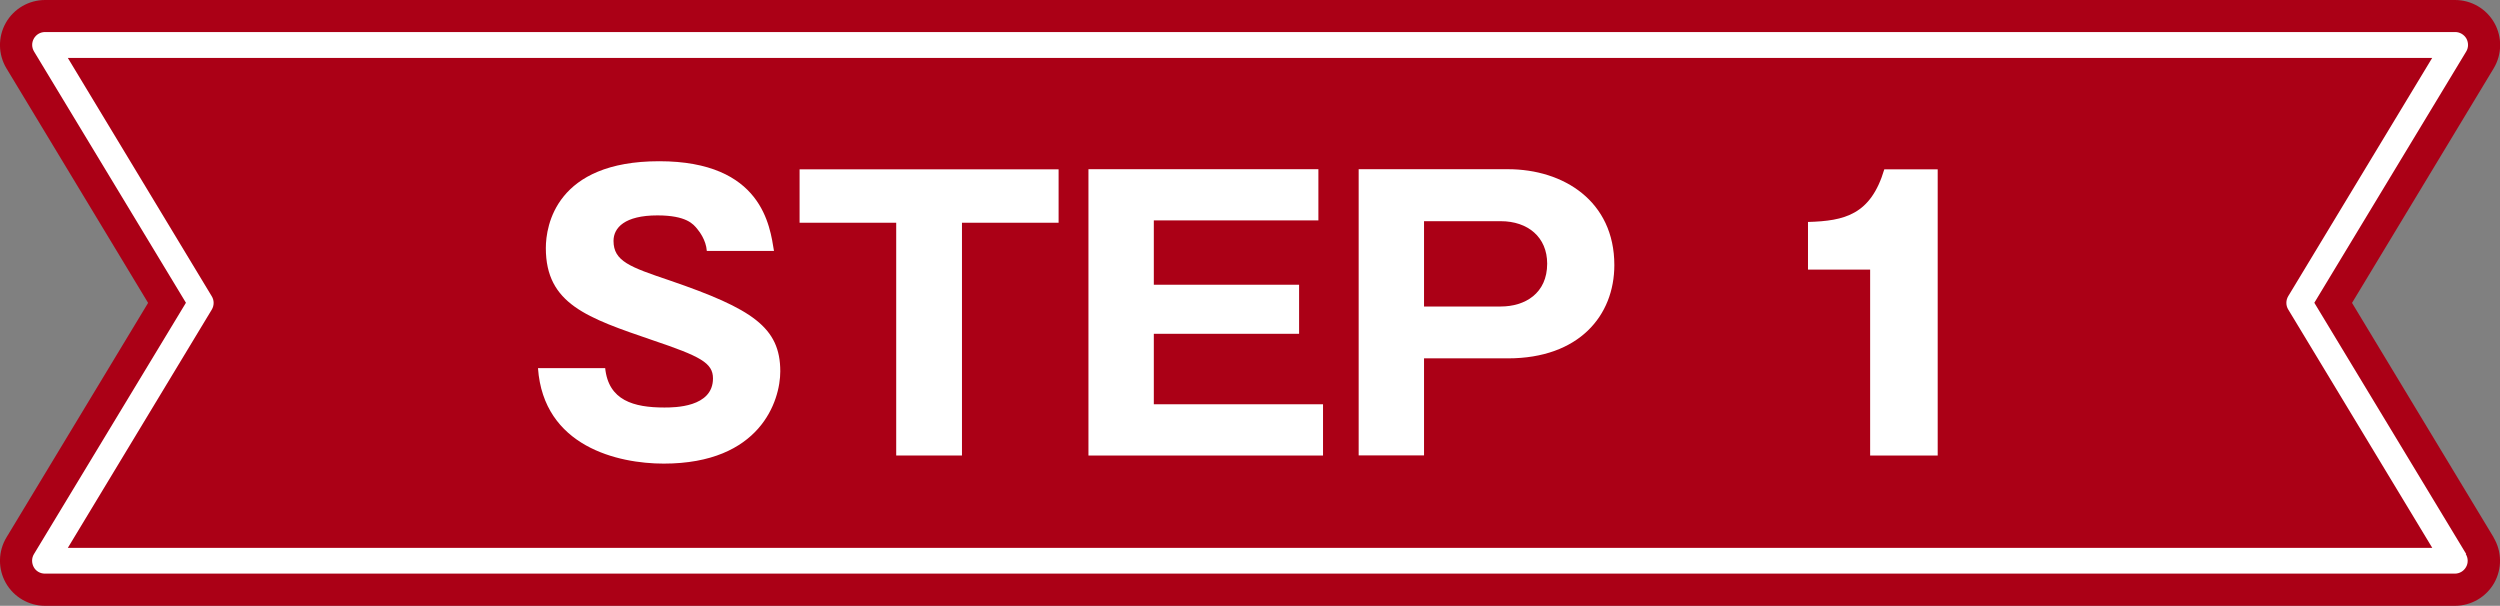
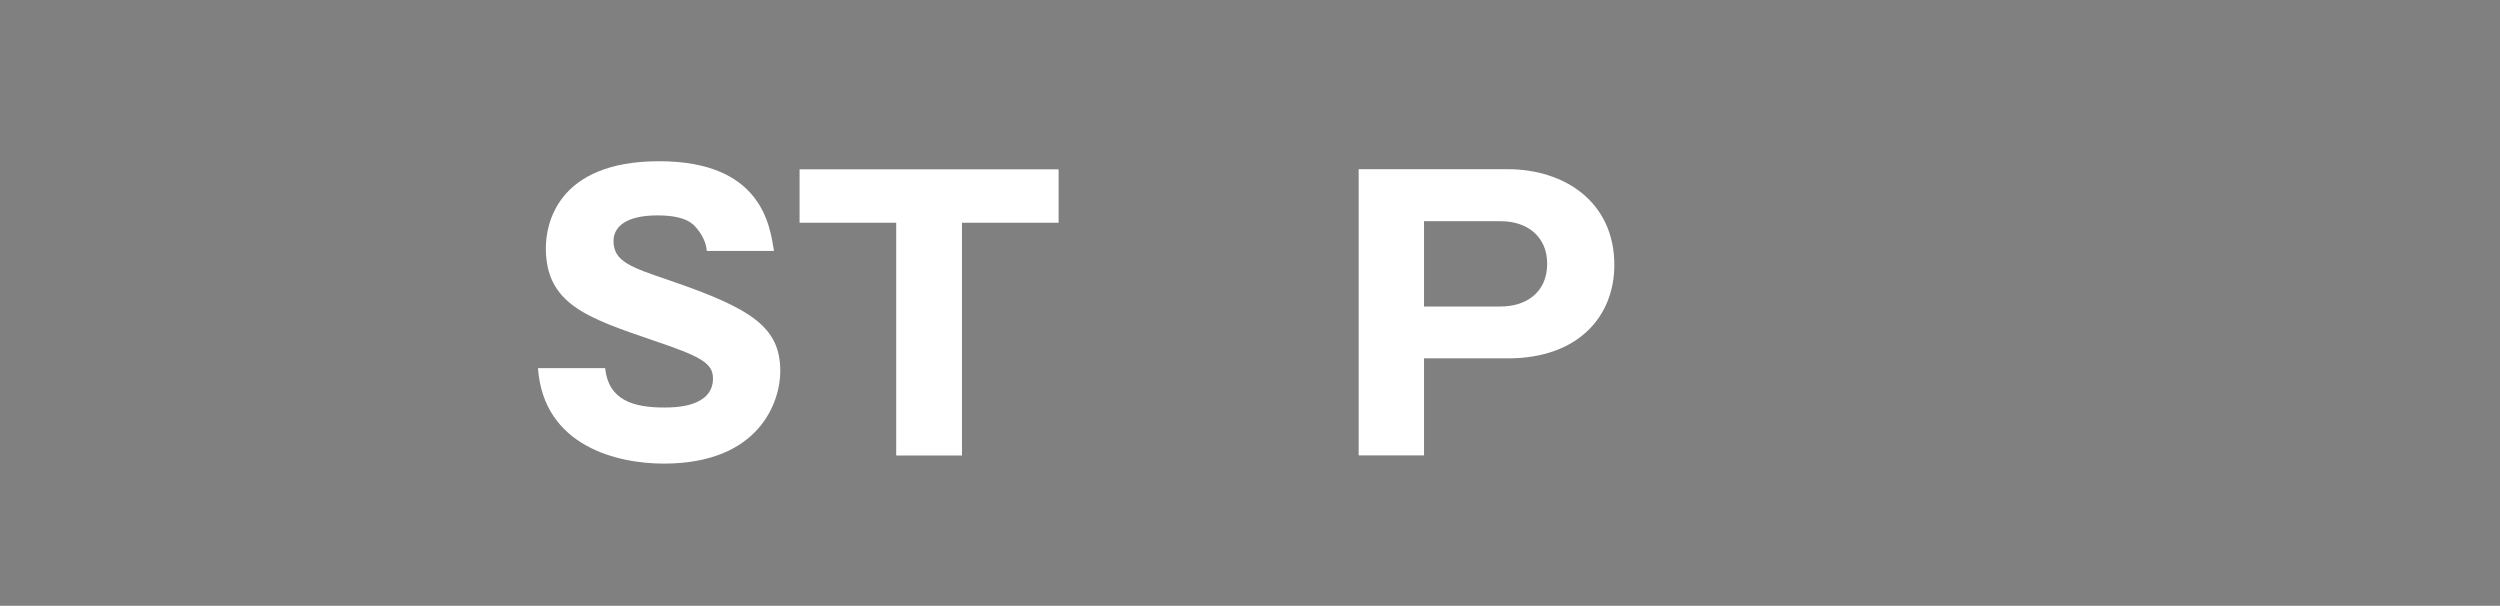
<svg xmlns="http://www.w3.org/2000/svg" id="_レイヤー_2" data-name="レイヤー 2" viewBox="0 0 194.29 47.08">
  <rect x="0" y="0" width="194.29" height="47.08" fill="#808080" stroke="none" />
  <defs>
    <style>
      .cls-1 {
        fill: #fff;
      }

      .cls-2 {
        fill: #ab0016;
      }
    </style>
  </defs>
  <g id="_レイヤー_1-2" data-name="レイヤー 1">
    <g>
-       <polygon class="cls-2" points="190.79 43.58 3.5 43.58 15.61 23.54 3.5 3.5 190.79 3.5 178.69 23.54 190.79 43.58" />
-       <path class="cls-2" d="M190.79,43.58v-3.5H9.7l8.9-14.73c.67-1.11.67-2.51,0-3.62L9.7,7h174.89l-8.9,14.73c-.67,1.11-.67,2.51,0,3.62l12.11,20.04,3-1.81v-3.5,3.5l3-1.81-11.01-18.23,11.01-18.23c.65-1.08.67-2.43.05-3.53-.62-1.1-1.79-1.78-3.05-1.78H3.5C2.24,0,1.07.68.45,1.78s-.6,2.45.05,3.53l11.01,18.23L.5,41.77c-.65,1.08-.67,2.43-.05,3.53s1.79,1.78,3.05,1.78h187.29c1.26,0,2.43-.68,3.05-1.78.62-1.1.6-2.45-.05-3.53l-3,1.81Z" />
-       <path class="cls-1" d="M190.79,43.58v-1H5.27l11.19-18.52c.19-.32.19-.72,0-1.03L5.27,4.5h183.75l-11.19,18.52c-.19.32-.19.72,0,1.03l12.11,20.04.86-.52v-1,1l.86-.52-11.8-19.52,11.8-19.52c.19-.31.19-.69.02-1.01-.18-.31-.51-.51-.87-.51H3.5c-.36,0-.69.19-.87.51s-.17.7.02,1.01l11.8,19.52L2.64,43.06c-.19.31-.19.69-.02,1.01s.51.51.87.51h187.29c.36,0,.69-.19.87-.51.18-.31.17-.7-.02-1.01l-.86.52Z" />
      <g>
        <path class="cls-1" d="M47.03,28.59c.25,2.54,2.23,3.08,4.6,3.08.76,0,3.78,0,3.78-2.26,0-1.21-.99-1.72-4.66-2.96-5.11-1.75-8.33-2.82-8.33-7.17,0-1.75.79-6.75,8.81-6.75s8.61,5.08,8.92,6.97h-5.22c-.06-.85-.59-1.52-.73-1.69-.31-.39-.85-1.07-3.11-1.07-2.54,0-3.41.96-3.41,1.98,0,1.58,1.27,2.03,4.38,3.08,6.41,2.2,8.58,3.64,8.58,7.06,0,2.29-1.55,7.17-9.06,7.17-3.56,0-9.34-1.33-9.77-7.42h5.22Z" />
        <path class="cls-1" d="M74.76,35.4h-5.11v-18.09h-7.51v-4.15h20.13v4.15h-7.51v18.09Z" />
-         <path class="cls-1" d="M102.82,31.42v3.98h-18.23V13.15h17.87v3.98h-12.79v5h11.29v3.81h-11.29v5.48h13.15Z" />
        <path class="cls-1" d="M105.59,13.15h11.6c4.32,0,8.27,2.48,8.27,7.45,0,3.92-2.74,7.25-8.27,7.25h-6.52v7.54h-5.08V13.15ZM110.67,23.82h5.96c1.89,0,3.61-1.02,3.61-3.33,0-2.06-1.5-3.3-3.61-3.3h-5.96v6.63Z" />
      </g>
-       <path class="cls-1" d="M145.34,35.4v-14.45h-4.83v-3.7c2.85-.08,4.88-.56,5.93-4.09h4.15v22.24h-5.25Z" />
    </g>
  </g>
</svg>